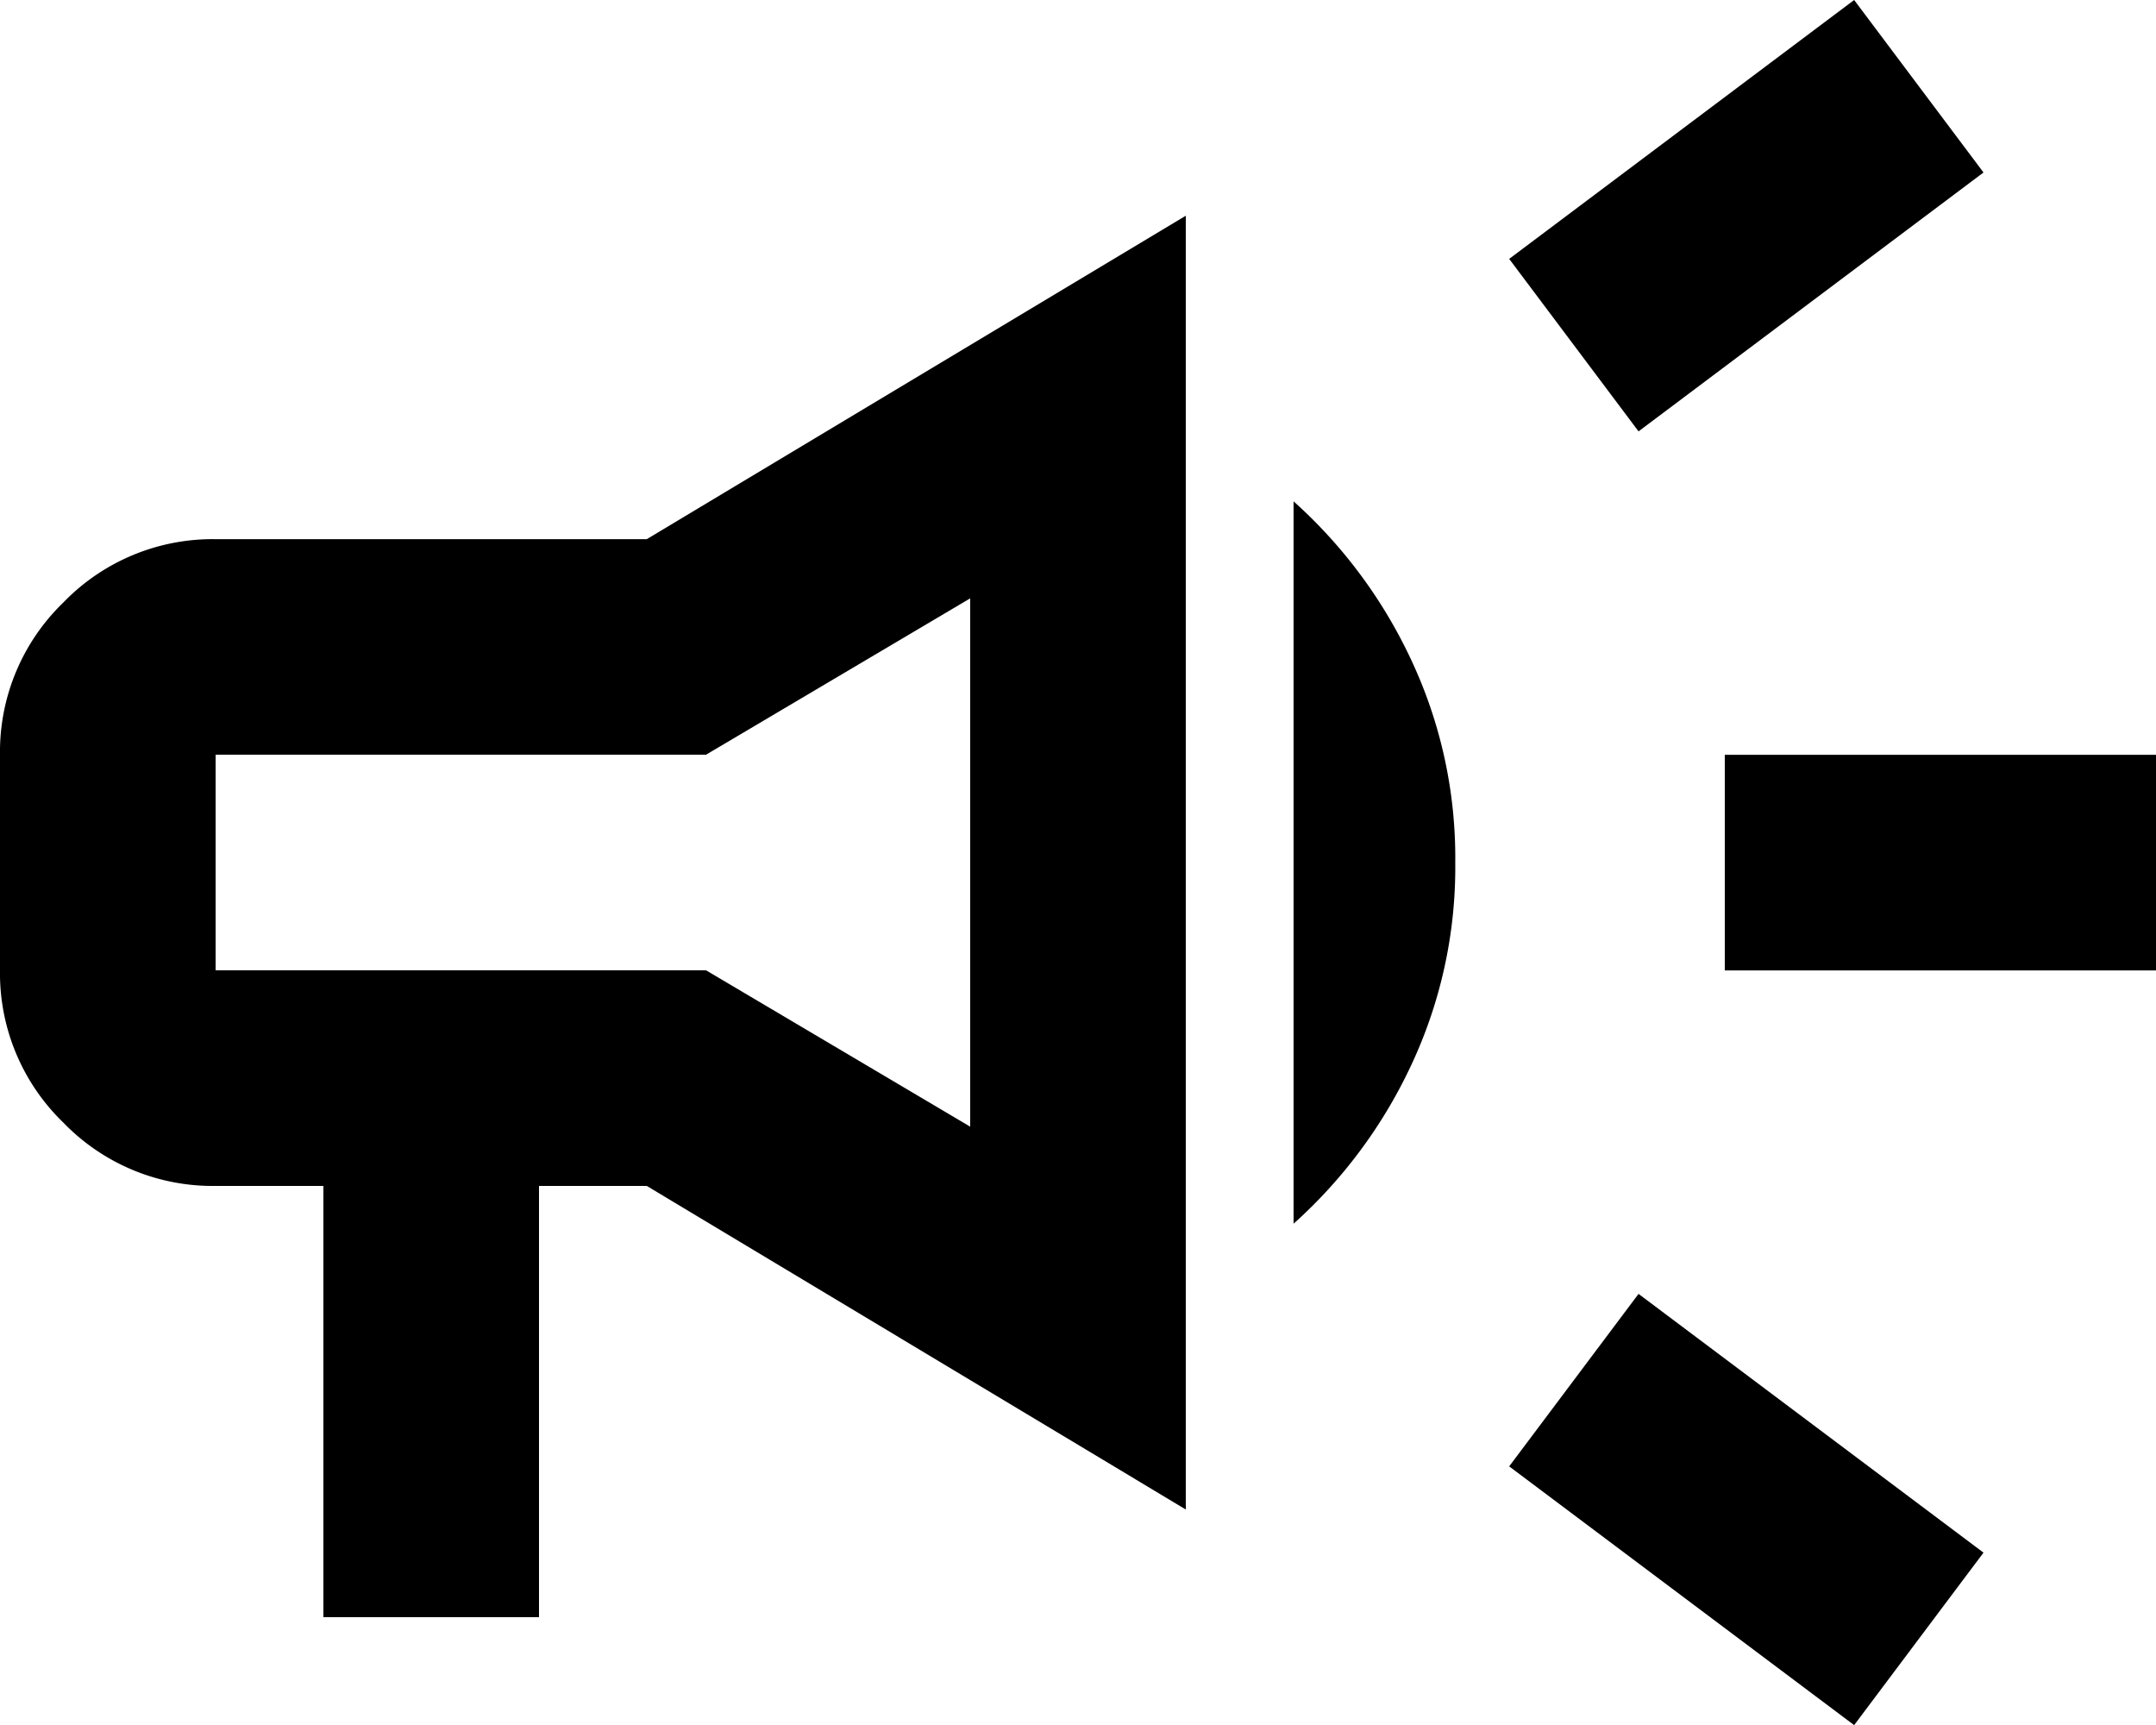
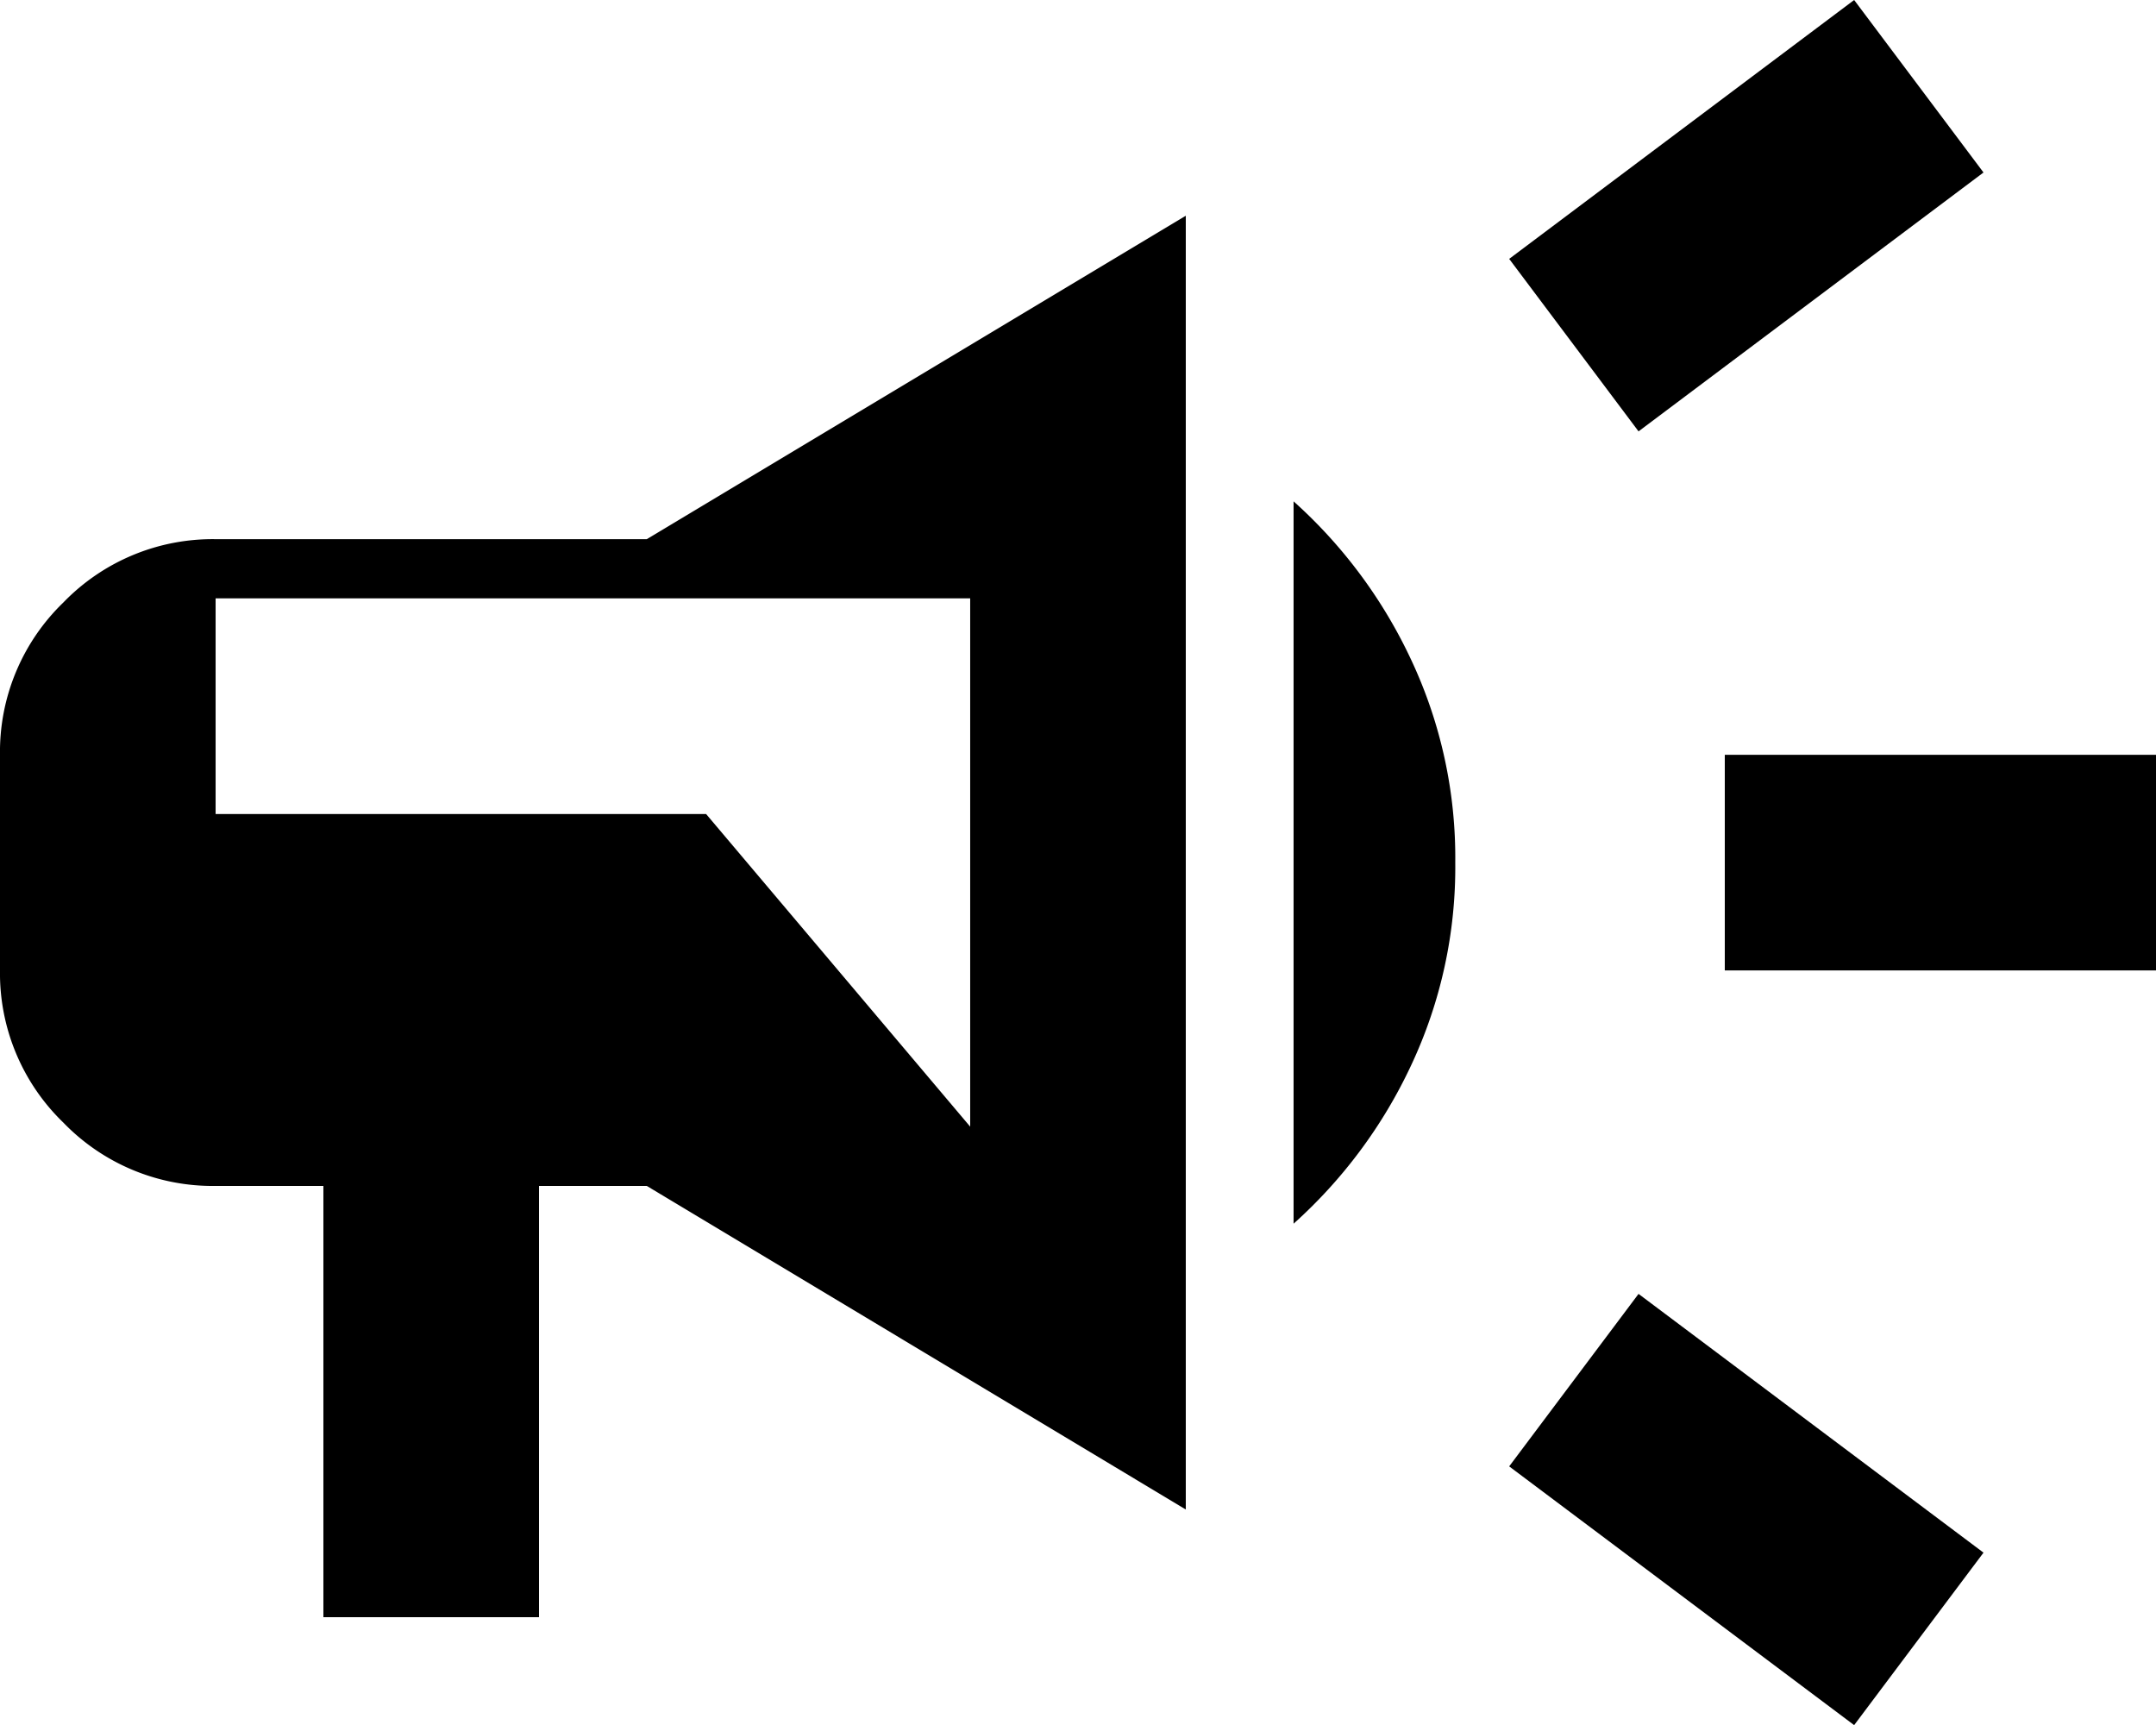
<svg xmlns="http://www.w3.org/2000/svg" width="79.768" height="63.814" viewBox="0 0 79.768 63.814">
-   <path id="campaign_24dp_E8EAED_FILL0_wght400_GRAD0_opsz24" d="M143.814-764.1v-7.977h15.954v7.977Zm4.786,27.919-12.763-9.572,4.786-6.381,12.763,9.572Zm-7.977-47.861-4.786-6.381L148.6-800l4.786,6.381ZM91.965-740.174v-15.954H87.977a7.681,7.681,0,0,1-5.634-2.343A7.681,7.681,0,0,1,80-764.1v-7.977a7.681,7.681,0,0,1,2.343-5.634,7.681,7.681,0,0,1,5.634-2.343H103.93l19.942-11.965v47.861L103.93-756.128H99.942v15.954Zm23.93-18.147v-19.543l-9.772,5.783H87.977v7.977h18.147Zm11.965,3.59v-26.722a18.215,18.215,0,0,1,4.337,5.833,17.22,17.22,0,0,1,1.645,7.528,17.22,17.22,0,0,1-1.645,7.528A18.214,18.214,0,0,1,127.861-754.732ZM101.936-768.093Z" transform="translate(-80 800)" />
+   <path id="campaign_24dp_E8EAED_FILL0_wght400_GRAD0_opsz24" d="M143.814-764.1v-7.977h15.954v7.977Zm4.786,27.919-12.763-9.572,4.786-6.381,12.763,9.572Zm-7.977-47.861-4.786-6.381L148.6-800l4.786,6.381ZM91.965-740.174v-15.954H87.977a7.681,7.681,0,0,1-5.634-2.343A7.681,7.681,0,0,1,80-764.1v-7.977a7.681,7.681,0,0,1,2.343-5.634,7.681,7.681,0,0,1,5.634-2.343H103.93l19.942-11.965v47.861L103.93-756.128H99.942v15.954Zm23.93-18.147v-19.543H87.977v7.977h18.147Zm11.965,3.59v-26.722a18.215,18.215,0,0,1,4.337,5.833,17.22,17.22,0,0,1,1.645,7.528,17.22,17.22,0,0,1-1.645,7.528A18.214,18.214,0,0,1,127.861-754.732ZM101.936-768.093Z" transform="translate(-80 800)" />
</svg>